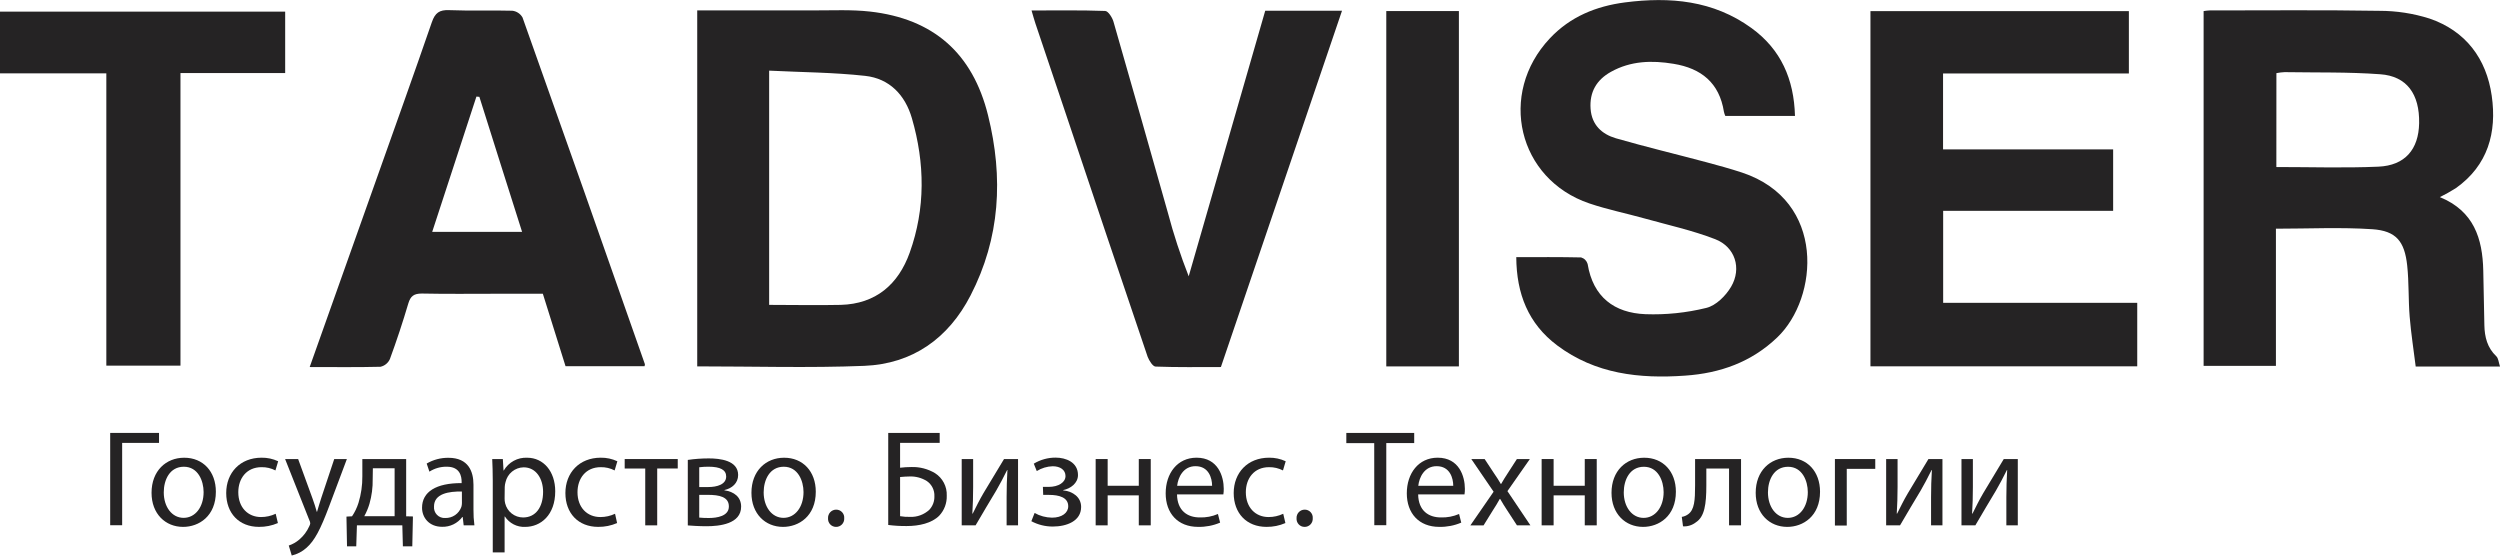
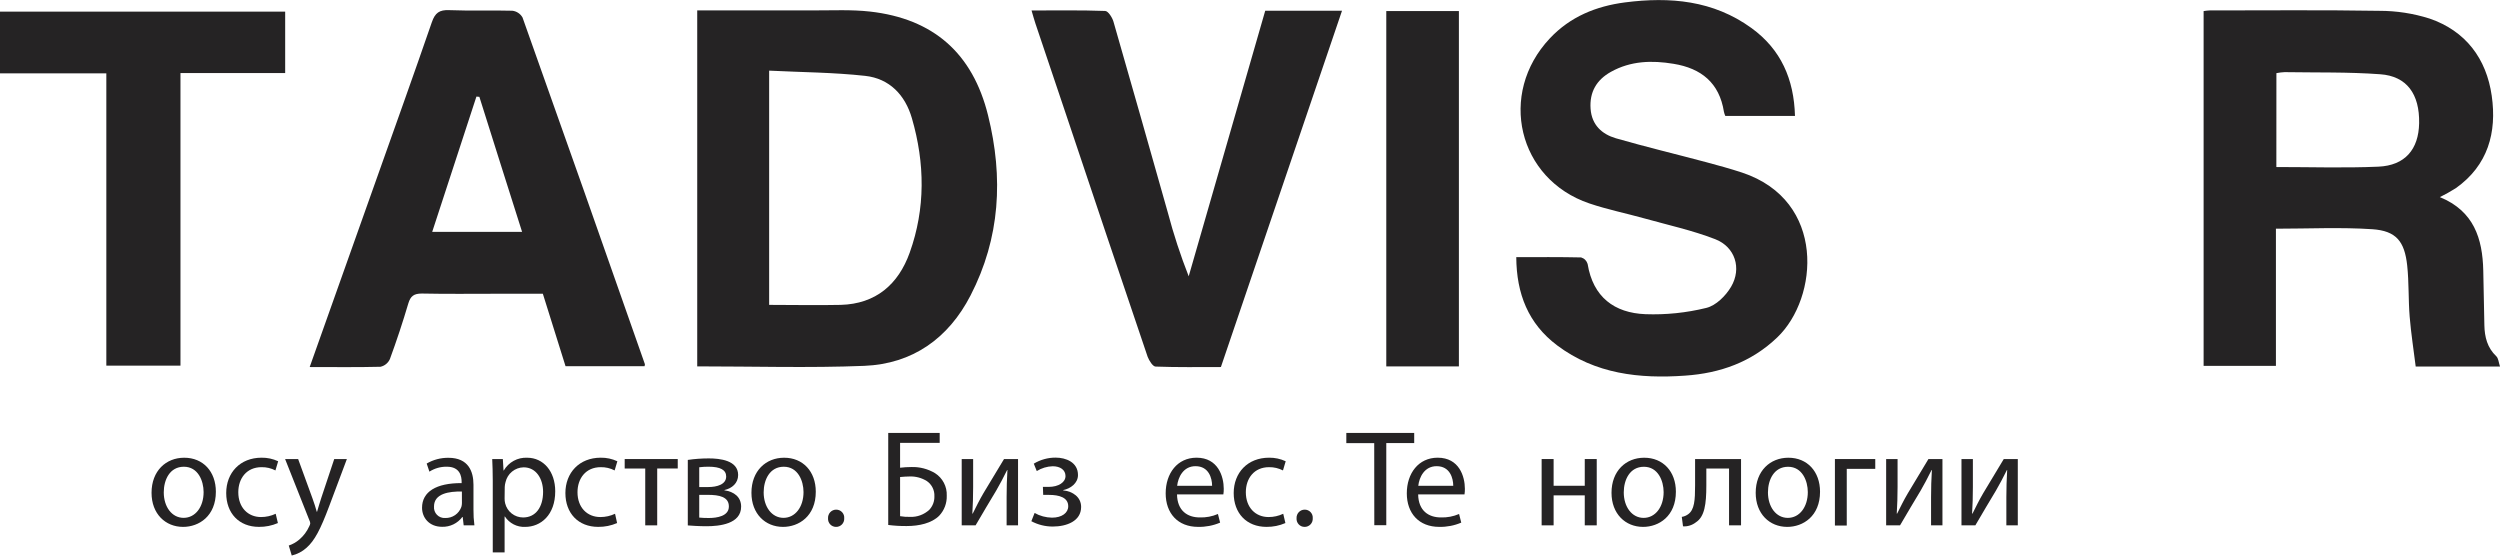
<svg xmlns="http://www.w3.org/2000/svg" width="144" height="32" viewBox="0 0 144 32" fill="none">
  <g clip-path="url(#clip0_2032_3170)">
    <path d="M140.537 11.354C142.497 12.157 142.993 13.739 143.036 15.579C143.061 16.632 143.077 17.686 143.1 18.739C143.115 19.414 143.268 20.029 143.785 20.519C143.91 20.637 143.92 20.874 144 21.111H139.144C139.026 20.155 138.875 19.196 138.796 18.231C138.718 17.266 138.759 16.263 138.654 15.289C138.503 13.897 138.016 13.297 136.647 13.203C134.82 13.081 132.98 13.173 131.093 13.173V21.073H126.928V0.639C127.04 0.619 127.153 0.607 127.266 0.601C130.531 0.601 133.804 0.569 137.057 0.624C138.035 0.623 139.007 0.773 139.939 1.068C142.022 1.779 143.219 3.376 143.524 5.517C143.826 7.627 143.309 9.525 141.456 10.838C141.159 11.025 140.852 11.197 140.537 11.354ZM131.118 9.621C133.1 9.621 135.04 9.685 136.994 9.6C138.529 9.533 139.314 8.605 139.342 7.099C139.374 5.422 138.634 4.384 137.1 4.277C135.27 4.143 133.428 4.185 131.592 4.155C131.434 4.162 131.277 4.182 131.121 4.213L131.118 9.621Z" fill="#252324" />
    <path d="M40.16 0.599C42.433 0.599 44.667 0.599 46.901 0.599C47.973 0.599 49.053 0.548 50.114 0.666C53.752 1.077 56.022 3.055 56.911 6.641C57.8 10.226 57.613 13.708 55.902 17.021C54.627 19.495 52.559 20.96 49.783 21.073C46.597 21.201 43.403 21.103 40.16 21.103V0.599ZM44.303 17.561C45.732 17.561 47.081 17.591 48.429 17.561C50.446 17.505 51.744 16.383 52.4 14.551C53.312 12.004 53.276 9.401 52.527 6.816C52.137 5.469 51.233 4.523 49.836 4.37C48.018 4.169 46.18 4.163 44.303 4.069V17.561Z" fill="#252324" />
    <path d="M87.337 14.811C88.609 14.811 89.838 14.8 91.073 14.828C91.162 14.854 91.243 14.902 91.308 14.967C91.373 15.033 91.421 15.115 91.447 15.204C91.758 17.108 92.984 18.026 94.777 18.097C95.956 18.14 97.135 18.018 98.281 17.736C98.841 17.602 99.402 17.04 99.71 16.519C100.337 15.454 99.942 14.22 98.793 13.776C97.476 13.266 96.081 12.962 94.715 12.58C93.662 12.286 92.584 12.068 91.549 11.718C87.429 10.324 86.265 5.401 89.274 2.207C90.453 0.954 91.944 0.354 93.602 0.138C96.189 -0.195 98.683 0.019 100.887 1.617C102.579 2.845 103.333 4.555 103.391 6.677H99.377C99.343 6.601 99.317 6.523 99.299 6.442C99.036 4.773 97.992 3.934 96.394 3.675C95.149 3.469 93.931 3.503 92.795 4.135C91.966 4.594 91.547 5.3 91.618 6.27C91.686 7.198 92.267 7.726 93.072 7.964C94.794 8.46 96.536 8.878 98.268 9.339C98.965 9.527 99.661 9.715 100.347 9.942C105.203 11.558 104.744 17.164 102.375 19.429C100.881 20.863 99.073 21.498 97.069 21.636C94.431 21.824 91.893 21.545 89.689 19.892C88.028 18.641 87.35 16.925 87.337 14.811Z" fill="#252324" />
-     <path d="M122.623 0.641V4.232H111.92V8.605H121.717V12.144H111.926V17.443H123.105V21.1H107.738V0.641H122.623Z" fill="#252324" />
    <path d="M17.838 21.141C19.129 17.507 20.382 13.993 21.631 10.466C22.718 7.403 23.817 4.344 24.876 1.274C25.063 0.738 25.311 0.561 25.871 0.584C27.082 0.633 28.3 0.584 29.508 0.618C29.63 0.631 29.747 0.674 29.85 0.742C29.953 0.81 30.038 0.901 30.098 1.009C32.464 7.656 34.813 14.312 37.146 20.977C37.146 20.996 37.146 21.023 37.127 21.094H32.575C32.155 19.749 31.723 18.37 31.268 16.92H28.638C27.192 16.92 25.744 16.939 24.301 16.908C23.845 16.908 23.647 17.049 23.518 17.482C23.2 18.558 22.847 19.624 22.459 20.68C22.409 20.792 22.334 20.891 22.24 20.968C22.145 21.046 22.034 21.1 21.915 21.126C20.587 21.16 19.259 21.141 17.838 21.141ZM27.614 5.578L27.442 5.563C26.598 8.142 25.761 10.721 24.895 13.355H30.072C29.232 10.727 28.427 8.152 27.612 5.578H27.614Z" fill="#252324" />
    <path d="M72.877 0.618H77.3C74.969 7.476 72.657 14.275 70.324 21.141C69.069 21.141 67.815 21.162 66.564 21.115C66.401 21.115 66.19 20.772 66.104 20.55C64.52 15.88 62.946 11.205 61.381 6.524C60.8 4.795 60.219 3.067 59.636 1.34C59.563 1.122 59.505 0.9 59.417 0.603C60.871 0.603 62.264 0.58 63.656 0.631C63.827 0.631 64.067 1.007 64.136 1.248C65.195 4.91 66.228 8.584 67.268 12.247C67.597 13.492 67.998 14.717 68.469 15.915C69.937 10.823 71.406 5.724 72.877 0.618Z" fill="#252324" />
    <path d="M6.125 4.225H0V0.67H16.426V4.208H10.395V21.061H6.125V4.225Z" fill="#252324" />
    <path d="M79.85 0.637H84.032V21.105H79.85V0.637Z" fill="#252324" />
-     <path d="M9.16 24.936V25.511H7.036V30.253H6.347V24.936H9.16Z" fill="#252324" />
    <path d="M12.434 28.322C12.434 29.734 11.456 30.349 10.546 30.349C9.528 30.349 8.729 29.597 8.729 28.386C8.729 27.116 9.567 26.365 10.609 26.365C11.698 26.363 12.434 27.161 12.434 28.322ZM9.433 28.359C9.433 29.196 9.902 29.828 10.576 29.828C11.25 29.828 11.728 29.204 11.728 28.344C11.728 27.697 11.407 26.884 10.591 26.884C9.774 26.884 9.433 27.642 9.433 28.359Z" fill="#252324" />
    <path d="M16.007 30.128C15.663 30.277 15.292 30.352 14.918 30.348C13.773 30.348 13.03 29.567 13.03 28.399C13.03 27.231 13.829 26.363 15.066 26.363C15.396 26.358 15.723 26.429 16.022 26.569L15.865 27.097C15.618 26.969 15.344 26.904 15.066 26.909C14.197 26.909 13.726 27.564 13.726 28.352C13.726 29.236 14.287 29.782 15.034 29.782C15.326 29.782 15.615 29.718 15.88 29.593L16.007 30.128Z" fill="#252324" />
    <path d="M17.173 26.441L17.996 28.699C18.09 28.951 18.183 29.25 18.247 29.479H18.262C18.333 29.25 18.411 28.958 18.505 28.682L19.252 26.441H19.98L18.958 29.165C18.463 30.482 18.127 31.139 17.651 31.556C17.41 31.772 17.119 31.924 16.805 31.998L16.633 31.423C16.854 31.349 17.058 31.233 17.236 31.082C17.485 30.872 17.683 30.607 17.815 30.309C17.844 30.258 17.863 30.202 17.871 30.143C17.866 30.078 17.846 30.014 17.815 29.955L16.422 26.441H17.173Z" fill="#252324" />
-     <path d="M23.395 26.441V29.739L23.785 29.748L23.748 31.468H23.206L23.174 30.26H20.559L20.52 31.468H19.988L19.956 29.756L20.277 29.739C20.439 29.499 20.565 29.236 20.651 28.958C20.802 28.465 20.876 27.952 20.871 27.436V26.441H23.395ZM21.467 27.593C21.476 28.076 21.413 28.558 21.28 29.022C21.207 29.269 21.107 29.506 20.983 29.732H22.73V26.972H21.477L21.467 27.593Z" fill="#252324" />
    <path d="M27.272 29.347C27.268 29.653 27.286 29.958 27.326 30.261H26.708L26.652 29.78H26.629C26.494 29.96 26.319 30.105 26.117 30.203C25.915 30.301 25.693 30.35 25.47 30.344C24.702 30.344 24.31 29.8 24.31 29.247C24.31 28.326 25.124 27.82 26.59 27.827V27.758C26.59 27.451 26.504 26.875 25.727 26.883C25.376 26.878 25.03 26.977 24.734 27.167L24.577 26.7C24.957 26.479 25.39 26.364 25.83 26.369C26.99 26.369 27.272 27.167 27.272 27.923V29.347ZM26.605 28.312C25.858 28.297 24.999 28.431 24.999 29.172C24.991 29.26 25.002 29.348 25.031 29.431C25.06 29.515 25.107 29.59 25.168 29.653C25.229 29.717 25.303 29.766 25.385 29.797C25.466 29.829 25.554 29.842 25.641 29.836C25.844 29.844 26.044 29.785 26.212 29.671C26.38 29.555 26.507 29.389 26.575 29.197C26.597 29.125 26.607 29.051 26.607 28.977L26.605 28.312Z" fill="#252324" />
    <path d="M28.383 27.691C28.383 27.202 28.368 26.807 28.352 26.444H28.964L29.003 27.099H29.018C29.155 26.864 29.353 26.672 29.59 26.543C29.827 26.413 30.096 26.352 30.365 26.365C31.299 26.365 31.981 27.146 31.981 28.299C31.981 29.672 31.142 30.349 30.249 30.349C30.02 30.36 29.792 30.31 29.587 30.205C29.383 30.1 29.209 29.944 29.082 29.751H29.065V31.82H28.383V27.691ZM29.065 28.709C29.063 28.805 29.073 28.9 29.097 28.993C29.154 29.226 29.287 29.432 29.475 29.579C29.662 29.727 29.894 29.806 30.132 29.806C30.86 29.806 31.282 29.206 31.282 28.331C31.282 27.578 30.883 26.918 30.162 26.918C29.918 26.922 29.683 27.008 29.494 27.163C29.305 27.317 29.173 27.531 29.119 27.77C29.093 27.86 29.077 27.953 29.073 28.047L29.065 28.709Z" fill="#252324" />
    <path d="M35.545 30.128C35.201 30.277 34.83 30.352 34.456 30.348C33.311 30.348 32.567 29.567 32.567 28.399C32.567 27.231 33.367 26.363 34.603 26.363C34.933 26.358 35.26 26.429 35.56 26.569L35.403 27.097C35.156 26.969 34.881 26.904 34.603 26.909C33.735 26.909 33.264 27.564 33.264 28.352C33.264 29.236 33.824 29.782 34.581 29.782C34.873 29.783 35.162 29.718 35.427 29.593L35.545 30.128Z" fill="#252324" />
    <path d="M39.038 26.441V26.985H37.855V30.26H37.166V26.987H35.982V26.441H39.038Z" fill="#252324" />
    <path d="M39.617 26.491C40.016 26.433 40.42 26.404 40.823 26.404C41.466 26.404 42.517 26.515 42.517 27.36C42.517 27.832 42.157 28.133 41.725 28.227V28.242C42.286 28.321 42.689 28.63 42.689 29.183C42.689 30.183 41.436 30.311 40.691 30.311C40.269 30.311 39.822 30.281 39.617 30.264V26.491ZM40.276 29.813C40.463 29.83 40.612 29.837 40.823 29.837C41.294 29.837 41.983 29.734 41.983 29.173C41.983 28.613 41.423 28.504 40.777 28.504H40.276V29.813ZM40.276 28.054H40.793C41.303 28.054 41.828 27.904 41.828 27.447C41.828 27.07 41.498 26.882 40.808 26.882C40.63 26.882 40.453 26.892 40.276 26.914V28.054Z" fill="#252324" />
    <path d="M46.989 28.322C46.989 29.734 46.01 30.349 45.102 30.349C44.083 30.349 43.283 29.597 43.283 28.386C43.283 27.116 44.122 26.365 45.164 26.365C46.253 26.363 46.989 27.161 46.989 28.322ZM43.987 28.359C43.987 29.196 44.458 29.828 45.13 29.828C45.803 29.828 46.283 29.204 46.283 28.344C46.283 27.697 45.962 26.884 45.147 26.884C44.333 26.884 43.987 27.642 43.987 28.359Z" fill="#252324" />
    <path d="M47.695 29.852C47.691 29.788 47.701 29.724 47.723 29.664C47.745 29.603 47.779 29.548 47.823 29.502C47.867 29.455 47.92 29.418 47.978 29.393C48.037 29.368 48.1 29.355 48.164 29.355C48.228 29.355 48.291 29.367 48.349 29.392C48.408 29.417 48.461 29.454 48.504 29.501C48.548 29.547 48.581 29.603 48.603 29.663C48.624 29.724 48.632 29.788 48.627 29.852C48.631 29.917 48.621 29.982 48.599 30.043C48.577 30.104 48.542 30.16 48.497 30.207C48.452 30.253 48.398 30.29 48.338 30.315C48.278 30.339 48.214 30.351 48.149 30.349C48.086 30.348 48.024 30.335 47.967 30.309C47.909 30.283 47.858 30.246 47.815 30.199C47.773 30.153 47.74 30.098 47.719 30.038C47.699 29.979 47.691 29.915 47.695 29.852Z" fill="#252324" />
    <path d="M54.126 24.936V25.511H51.845V26.941C52.062 26.915 52.279 26.902 52.497 26.901C52.975 26.886 53.448 27.009 53.859 27.255C54.074 27.392 54.25 27.584 54.368 27.811C54.487 28.038 54.544 28.293 54.533 28.549C54.54 28.762 54.505 28.975 54.43 29.174C54.355 29.373 54.24 29.556 54.094 29.71C53.664 30.135 52.951 30.3 52.226 30.3C51.87 30.304 51.515 30.283 51.162 30.238V24.936H54.126ZM51.845 29.732C52.035 29.764 52.227 29.778 52.419 29.772C52.622 29.781 52.824 29.749 53.015 29.678C53.206 29.608 53.381 29.5 53.53 29.362C53.627 29.257 53.703 29.135 53.753 29.001C53.803 28.867 53.826 28.724 53.821 28.581C53.829 28.411 53.793 28.242 53.717 28.09C53.642 27.938 53.529 27.808 53.39 27.712C53.09 27.524 52.74 27.43 52.387 27.445C52.237 27.445 52.013 27.46 51.845 27.477V29.732Z" fill="#252324" />
    <path d="M56.053 26.441V28.052C56.053 28.652 56.037 29.037 56.007 29.583H56.029C56.264 29.116 56.39 28.849 56.647 28.407L57.832 26.441H58.639V30.26H57.981V28.642C57.981 28.02 57.996 27.702 58.028 27.073H58.011C57.761 27.57 57.604 27.877 57.378 28.264C57.017 28.857 56.593 29.581 56.194 30.26H55.394V26.441H56.053Z" fill="#252324" />
    <path d="M60.071 28.045H60.4C60.981 28.045 61.373 27.776 61.373 27.42C61.373 27.065 61.067 26.856 60.635 26.856C60.311 26.866 59.994 26.961 59.718 27.133L59.546 26.707C59.927 26.477 60.364 26.356 60.809 26.359C61.388 26.359 62.092 26.621 62.092 27.362C62.092 27.834 61.663 28.143 61.239 28.229V28.246C61.799 28.301 62.273 28.639 62.273 29.2C62.273 30.02 61.435 30.329 60.635 30.329C60.207 30.329 59.785 30.224 59.406 30.022L59.593 29.548C59.9 29.72 60.245 29.812 60.596 29.817C61.168 29.817 61.53 29.54 61.53 29.16C61.53 28.649 60.998 28.506 60.426 28.506H60.088L60.071 28.045Z" fill="#252324" />
-     <path d="M63.801 26.441V27.98H65.594V26.441H66.283V30.26H65.594V28.533H63.801V30.26H63.11V26.441H63.801Z" fill="#252324" />
    <path d="M67.796 28.478C67.811 29.418 68.4 29.804 69.104 29.804C69.464 29.816 69.822 29.749 70.153 29.606L70.279 30.103C69.878 30.274 69.446 30.357 69.01 30.348C67.843 30.348 67.143 29.567 67.143 28.416C67.143 27.264 67.817 26.363 68.921 26.363C70.167 26.363 70.488 27.453 70.488 28.154C70.49 28.262 70.483 28.371 70.465 28.478H67.796ZM69.817 27.981C69.817 27.547 69.63 26.852 68.861 26.852C68.157 26.852 67.858 27.492 67.804 27.981H69.817Z" fill="#252324" />
    <path d="M74.039 30.128C73.695 30.277 73.324 30.352 72.95 30.348C71.807 30.348 71.061 29.567 71.061 28.399C71.061 27.231 71.861 26.363 73.099 26.363C73.429 26.358 73.756 26.429 74.056 26.569L73.899 27.097C73.652 26.97 73.377 26.905 73.099 26.909C72.229 26.909 71.76 27.564 71.76 28.352C71.76 29.236 72.32 29.782 73.068 29.782C73.36 29.783 73.649 29.719 73.914 29.593L74.039 30.128Z" fill="#252324" />
    <path d="M74.681 29.852C74.678 29.788 74.687 29.724 74.71 29.663C74.732 29.603 74.766 29.548 74.81 29.501C74.854 29.454 74.907 29.418 74.966 29.392C75.025 29.367 75.088 29.355 75.152 29.355C75.216 29.355 75.279 29.367 75.337 29.392C75.396 29.417 75.449 29.454 75.492 29.501C75.535 29.548 75.569 29.603 75.59 29.664C75.611 29.724 75.619 29.788 75.614 29.852C75.618 29.917 75.608 29.982 75.586 30.044C75.564 30.105 75.529 30.16 75.484 30.207C75.439 30.254 75.384 30.291 75.324 30.315C75.264 30.34 75.2 30.351 75.135 30.349C75.073 30.348 75.01 30.335 74.953 30.309C74.896 30.283 74.844 30.246 74.802 30.199C74.759 30.153 74.727 30.098 74.706 30.038C74.685 29.979 74.677 29.915 74.681 29.852Z" fill="#252324" />
    <path d="M79.155 25.526H77.548V24.936H81.458V25.519H79.85V30.253H79.16L79.155 25.526Z" fill="#252324" />
    <path d="M81.686 28.478C81.7 29.418 82.289 29.804 82.993 29.804C83.353 29.816 83.711 29.749 84.043 29.606L84.168 30.103C83.767 30.274 83.335 30.357 82.9 30.348C81.732 30.348 81.032 29.567 81.032 28.416C81.032 27.264 81.706 26.363 82.81 26.363C84.056 26.363 84.377 27.453 84.377 28.154C84.379 28.262 84.372 28.371 84.355 28.478H81.686ZM83.707 27.981C83.707 27.547 83.52 26.852 82.75 26.852C82.044 26.852 81.747 27.492 81.693 27.981H83.707Z" fill="#252324" />
-     <path d="M85.515 26.441L86.056 27.262C86.206 27.476 86.323 27.664 86.449 27.877H86.464C86.589 27.657 86.714 27.459 86.848 27.254L87.373 26.441H88.12L86.828 28.289L88.152 30.26H87.377L86.817 29.4C86.667 29.18 86.542 28.966 86.409 28.738H86.387C86.262 28.966 86.137 29.171 85.987 29.4L85.453 30.262H84.693L86.032 28.323L84.747 26.441H85.515Z" fill="#252324" />
    <path d="M89.488 26.441V27.98H91.282V26.441H91.972V30.26H91.282V28.533H89.488V30.26H88.798V26.441H89.488Z" fill="#252324" />
    <path d="M96.531 28.322C96.531 29.734 95.55 30.349 94.642 30.349C93.623 30.349 92.823 29.597 92.823 28.386C92.823 27.116 93.662 26.365 94.704 26.365C95.793 26.363 96.531 27.161 96.531 28.322ZM93.529 28.361C93.529 29.198 94 29.83 94.672 29.83C95.345 29.83 95.825 29.206 95.825 28.346C95.825 27.699 95.504 26.886 94.689 26.886C93.875 26.886 93.529 27.642 93.529 28.359V28.361Z" fill="#252324" />
    <path d="M100.284 26.441V30.26H99.593V26.987H98.285V27.967C98.285 29.039 98.184 29.758 97.689 30.081C97.477 30.249 97.211 30.334 96.942 30.318L96.871 29.773C97.007 29.752 97.135 29.698 97.245 29.615C97.598 29.355 97.637 28.819 97.637 27.967V26.441H100.284Z" fill="#252324" />
    <path d="M104.834 28.322C104.834 29.734 103.855 30.349 102.945 30.349C101.927 30.349 101.128 29.597 101.128 28.386C101.128 27.116 101.967 26.365 103.009 26.365C104.098 26.363 104.834 27.161 104.834 28.322ZM101.834 28.361C101.834 29.198 102.303 29.83 102.977 29.83C103.651 29.83 104.13 29.206 104.13 28.346C104.13 27.699 103.808 26.886 102.994 26.886C102.18 26.886 101.834 27.642 101.834 28.359V28.361Z" fill="#252324" />
    <path d="M108.015 26.441V27.006H106.373V30.271H105.691V26.441H108.015Z" fill="#252324" />
    <path d="M109.3 26.441V28.052C109.3 28.652 109.283 29.037 109.253 29.583H109.275C109.511 29.116 109.636 28.849 109.895 28.407L111.078 26.441H111.885V30.26H111.229V28.642C111.229 28.02 111.244 27.702 111.276 27.073H111.259C111.009 27.57 110.852 27.877 110.626 28.264C110.265 28.857 109.841 29.581 109.442 30.26H108.642V26.441H109.3Z" fill="#252324" />
    <path d="M113.638 26.441V28.052C113.638 28.652 113.623 29.037 113.592 29.583H113.616C113.851 29.116 113.977 28.849 114.234 28.407L115.417 26.441H116.225V30.26H115.566V28.642C115.566 28.02 115.583 27.702 115.613 27.073H115.598C115.347 27.57 115.191 27.877 114.963 28.264C114.602 28.857 114.18 29.581 113.78 30.26H112.981V26.441H113.638Z" fill="#252324" />
  </g>
  <defs>
    <clipPath id="clip0_2032_3170">
      <rect width="144" height="32" fill="white" />
    </clipPath>
  </defs>
</svg>